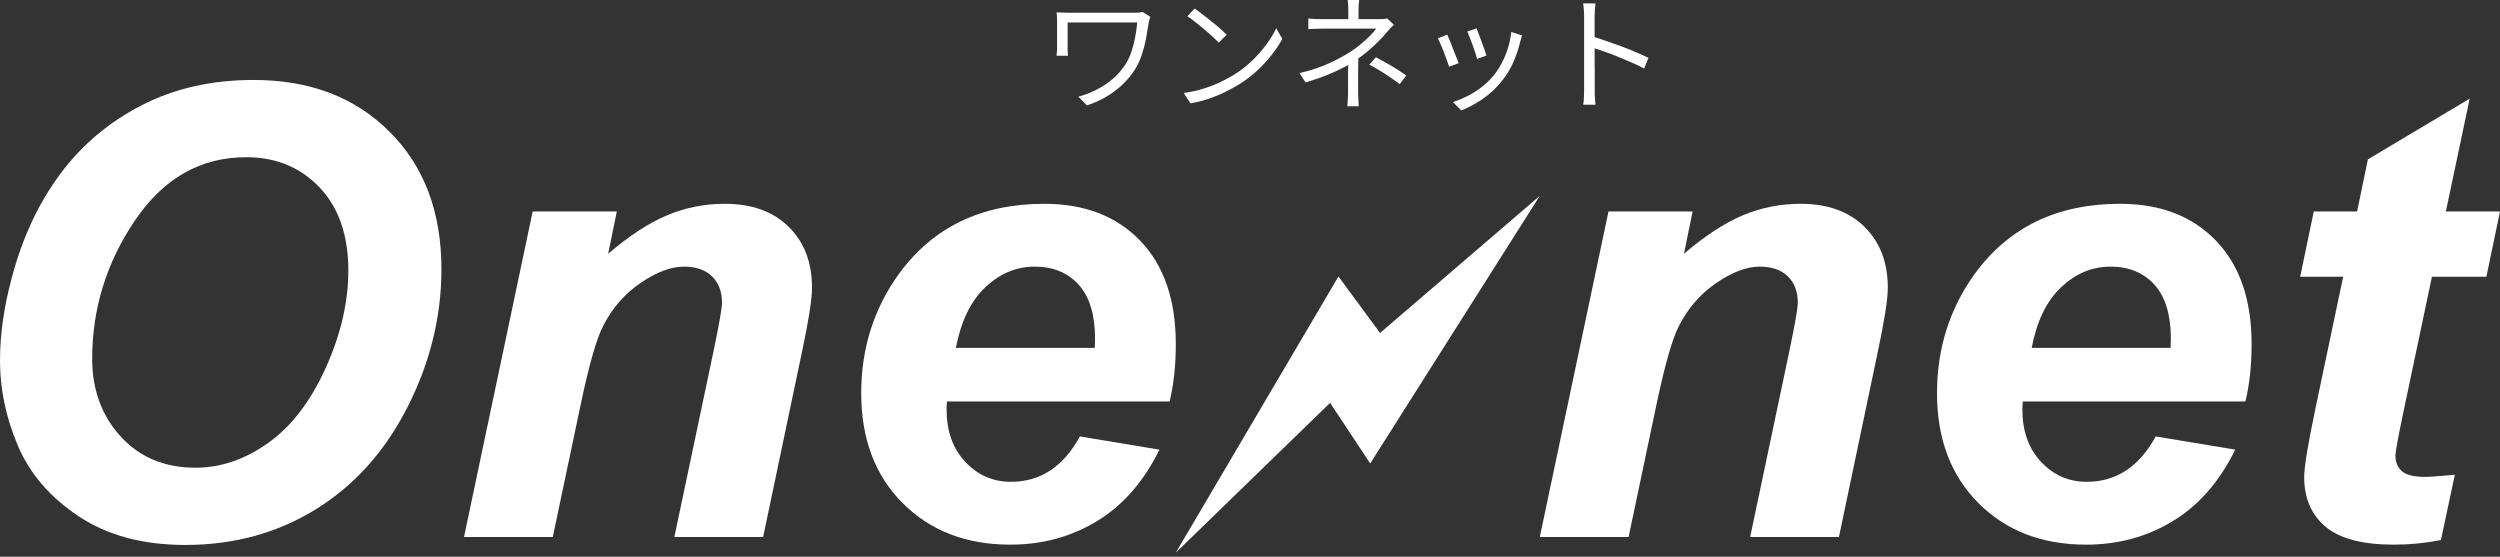
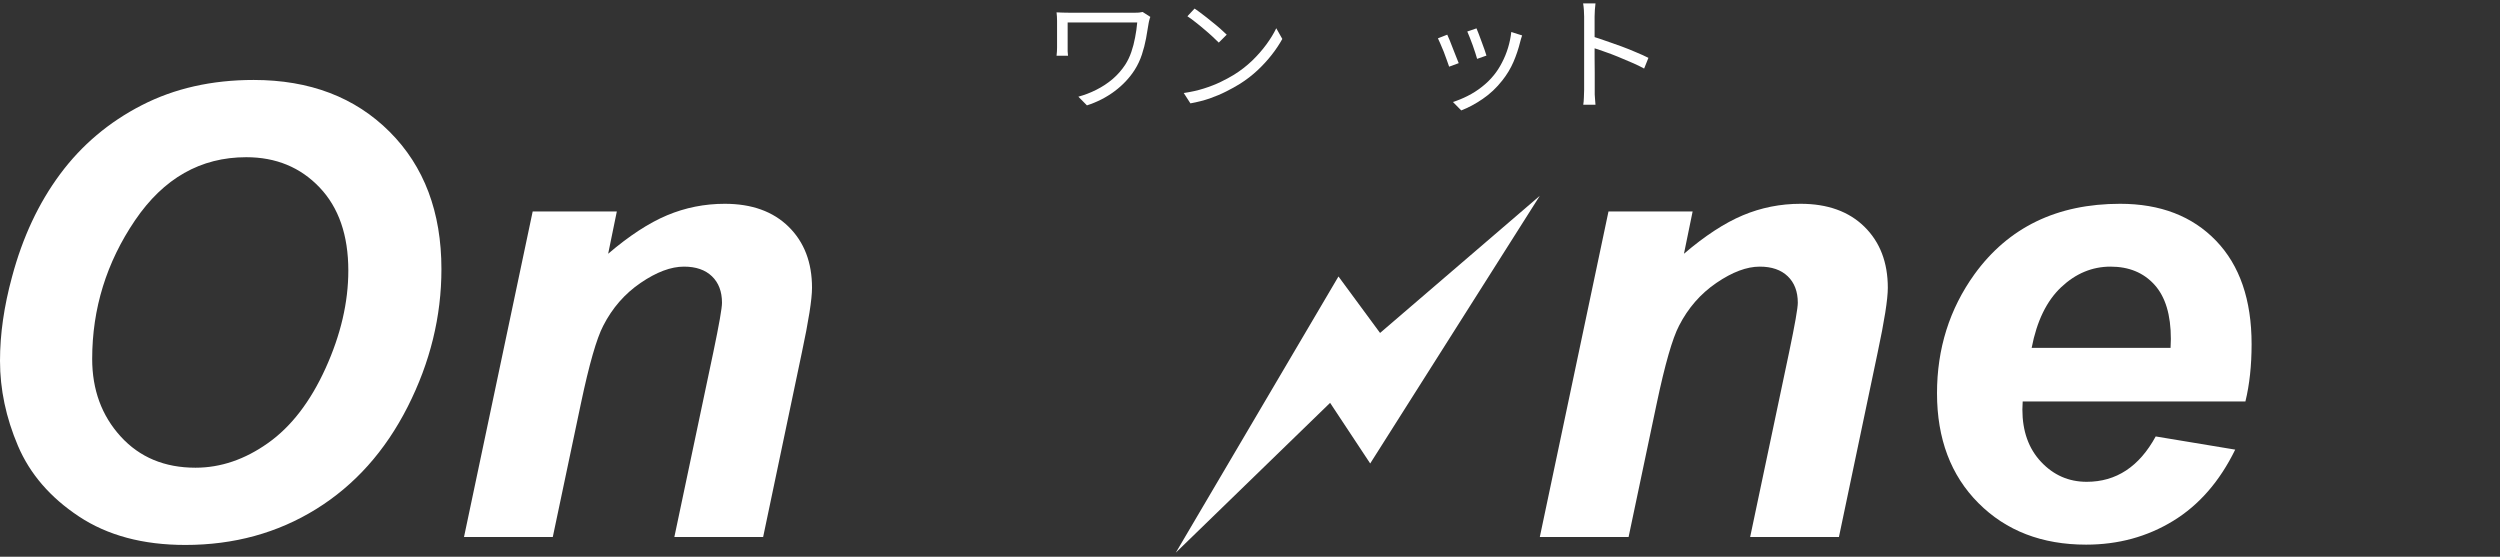
<svg xmlns="http://www.w3.org/2000/svg" width="238" height="53" viewBox="0 0 238 53" fill="none">
  <rect x="0" y="0" width="238" height="53" fill="#333333" stroke="none" />
  <g clip-path="url(#clip0_4032_247)">
    <path d="M0 34.342C0 31.813 0.383 29.148 1.148 26.346C2.15 22.592 3.676 19.333 5.728 16.57C7.779 13.808 10.366 11.624 13.488 10.02C16.609 8.415 20.163 7.612 24.148 7.612C29.488 7.612 33.803 9.256 37.091 12.544C40.38 15.831 42.024 20.189 42.024 25.617C42.024 30.13 40.954 34.497 38.814 38.719C36.674 42.94 33.768 46.189 30.097 48.465C26.425 50.741 22.273 51.879 17.64 51.879C13.615 51.879 10.238 50.974 7.51 49.165C4.78 47.356 2.846 45.114 1.708 42.439C0.569 39.764 0 37.065 0 34.342ZM8.776 34.166C8.776 37.104 9.679 39.565 11.485 41.549C13.291 43.533 15.667 44.526 18.612 44.526C21.007 44.526 23.309 43.743 25.518 42.176C27.727 40.611 29.552 38.237 30.995 35.056C32.438 31.876 33.16 28.778 33.16 25.762C33.16 22.397 32.247 19.756 30.421 17.84C28.595 15.924 26.269 14.966 23.442 14.966C19.102 14.966 15.573 16.97 12.854 20.977C10.135 24.985 8.776 29.381 8.776 34.166Z" fill="white" />
    <path d="M50.711 20.131H58.722L57.897 24.157C59.9 22.446 61.77 21.225 63.507 20.495C65.245 19.766 67.075 19.401 68.999 19.401C71.571 19.401 73.598 20.131 75.081 21.59C76.563 23.049 77.304 24.985 77.304 27.396C77.304 28.486 76.98 30.548 76.332 33.583L72.651 51.12H64.199L67.91 33.524C68.459 30.898 68.734 29.332 68.734 28.826C68.734 27.757 68.415 26.915 67.777 26.302C67.139 25.689 66.251 25.383 65.112 25.383C63.875 25.383 62.501 25.899 60.989 26.93C59.477 27.961 58.29 29.322 57.426 31.015C56.797 32.221 56.09 34.682 55.306 38.398L52.626 51.12H44.174L50.711 20.131Z" fill="white" />
-     <path d="M111.347 38.222H90.144C90.124 38.553 90.115 38.806 90.115 38.981C90.115 41.044 90.708 42.707 91.896 43.971C93.084 45.236 94.532 45.868 96.24 45.868C99.047 45.868 101.236 44.428 102.807 41.549L110.375 42.804C108.903 45.82 106.934 48.081 104.471 49.588C102.007 51.096 99.244 51.85 96.181 51.85C91.98 51.85 88.563 50.532 85.933 47.896C83.302 45.26 81.987 41.773 81.987 37.435C81.987 33.194 83.174 29.42 85.55 26.113C88.789 21.638 93.413 19.401 99.42 19.401C103.249 19.401 106.292 20.573 108.55 22.918C110.807 25.262 111.936 28.545 111.936 32.766C111.936 34.789 111.74 36.608 111.347 38.222ZM104.221 33.116C104.24 32.747 104.25 32.464 104.25 32.27C104.25 29.974 103.73 28.253 102.689 27.105C101.648 25.957 100.255 25.383 98.507 25.383C96.76 25.383 95.195 26.035 93.81 27.338C92.426 28.642 91.489 30.568 90.998 33.116H104.221Z" fill="white" />
    <path d="M153.128 20.131H161.138L160.313 24.157C162.316 22.446 164.186 21.225 165.923 20.495C167.661 19.766 169.491 19.401 171.416 19.401C173.987 19.401 176.014 20.131 177.497 21.59C178.979 23.049 179.72 24.985 179.72 27.396C179.72 28.486 179.396 30.548 178.748 33.583L175.067 51.12H166.615L170.326 33.524C170.875 30.898 171.151 29.332 171.151 28.826C171.151 27.757 170.831 26.915 170.193 26.302C169.555 25.689 168.667 25.383 167.528 25.383C166.291 25.383 164.917 25.899 163.405 26.93C161.893 27.961 160.706 29.322 159.842 31.015C159.213 32.221 158.507 34.682 157.722 38.398L155.042 51.12H146.59L153.128 20.131Z" fill="white" />
    <path d="M213.763 38.222H192.56C192.54 38.553 192.531 38.806 192.531 38.981C192.531 41.044 193.124 42.707 194.312 43.971C195.5 45.236 196.948 45.868 198.656 45.868C201.463 45.868 203.652 44.428 205.223 41.549L212.792 42.804C211.319 45.82 209.351 48.081 206.887 49.588C204.423 51.096 201.66 51.85 198.597 51.85C194.396 51.85 190.98 50.532 188.349 47.896C185.718 45.26 184.403 41.773 184.403 37.435C184.403 33.194 185.59 29.42 187.966 26.113C191.205 21.638 195.829 19.401 201.837 19.401C205.665 19.401 208.708 20.573 210.966 22.918C213.223 25.262 214.352 28.545 214.352 32.766C214.352 34.789 214.156 36.608 213.763 38.222ZM206.637 33.116C206.656 32.747 206.666 32.464 206.666 32.27C206.666 29.974 206.146 28.253 205.105 27.105C204.065 25.957 202.671 25.383 200.924 25.383C199.176 25.383 197.611 26.035 196.227 27.338C194.842 28.642 193.905 30.568 193.414 33.116H206.637Z" fill="white" />
-     <path d="M218.976 26.346L220.272 20.131H224.395L225.425 15.17L235.114 9.392L232.847 20.131H238L236.704 26.346H231.521L228.782 39.331C228.291 41.685 228.046 43.028 228.046 43.358C228.046 44 228.252 44.501 228.665 44.861C229.077 45.221 229.823 45.401 230.903 45.401C231.276 45.401 232.208 45.333 233.701 45.197L232.375 51.412C230.922 51.704 229.43 51.85 227.899 51.85C224.914 51.85 222.746 51.281 221.391 50.143C220.036 49.005 219.359 47.424 219.359 45.401C219.359 44.448 219.722 42.249 220.448 38.806L223.069 26.346H218.976Z" fill="white" />
    <path d="M146.59 18.639L130.443 44.123L126.626 38.351L111.936 52.612L127.422 26.32L131.382 31.697L146.59 18.639Z" fill="white" />
  </g>
  <path d="M109.512 1.608C109.496 1.648 109.476 1.704 109.452 1.776C109.428 1.848 109.408 1.924 109.392 2.004C109.376 2.076 109.364 2.132 109.356 2.172C109.284 2.644 109.2 3.14 109.104 3.66C109.008 4.172 108.876 4.684 108.708 5.196C108.54 5.708 108.312 6.192 108.024 6.648C107.536 7.416 106.896 8.096 106.104 8.688C105.32 9.272 104.444 9.72 103.476 10.032L102.66 9.204C103.252 9.044 103.824 8.824 104.376 8.544C104.936 8.264 105.452 7.924 105.924 7.524C106.396 7.116 106.796 6.66 107.124 6.156C107.356 5.796 107.548 5.396 107.7 4.956C107.852 4.516 107.972 4.056 108.06 3.576C108.156 3.088 108.224 2.608 108.264 2.136C108.168 2.136 107.992 2.136 107.736 2.136C107.48 2.136 107.172 2.136 106.812 2.136C106.452 2.136 106.064 2.136 105.648 2.136C105.232 2.136 104.816 2.136 104.4 2.136C103.984 2.136 103.588 2.136 103.212 2.136C102.844 2.136 102.52 2.136 102.24 2.136C101.96 2.136 101.76 2.136 101.64 2.136C101.64 2.208 101.64 2.324 101.64 2.484C101.64 2.644 101.64 2.828 101.64 3.036C101.64 3.236 101.64 3.436 101.64 3.636C101.64 3.836 101.64 4.02 101.64 4.188C101.64 4.348 101.64 4.464 101.64 4.536C101.64 4.624 101.64 4.74 101.64 4.884C101.648 5.02 101.66 5.16 101.676 5.304H100.584C100.6 5.16 100.612 5.024 100.62 4.896C100.628 4.768 100.632 4.648 100.632 4.536C100.632 4.44 100.632 4.28 100.632 4.056C100.632 3.832 100.632 3.584 100.632 3.312C100.632 3.04 100.632 2.78 100.632 2.532C100.632 2.284 100.632 2.1 100.632 1.98C100.632 1.844 100.628 1.712 100.62 1.584C100.612 1.448 100.6 1.312 100.584 1.176C100.752 1.184 100.94 1.192 101.148 1.2C101.364 1.208 101.604 1.212 101.868 1.212C101.924 1.212 102.064 1.212 102.288 1.212C102.52 1.212 102.804 1.212 103.14 1.212C103.476 1.212 103.844 1.212 104.244 1.212C104.644 1.212 105.044 1.212 105.444 1.212C105.844 1.212 106.224 1.212 106.584 1.212C106.944 1.212 107.248 1.212 107.496 1.212C107.752 1.212 107.928 1.212 108.024 1.212C108.16 1.212 108.292 1.208 108.42 1.2C108.556 1.184 108.676 1.164 108.78 1.14L109.512 1.608Z" fill="white" />
  <path d="M113.724 0.816C113.94 0.96 114.188 1.14 114.468 1.356C114.748 1.564 115.032 1.788 115.32 2.028C115.616 2.26 115.892 2.488 116.148 2.712C116.404 2.936 116.616 3.132 116.784 3.3L116.028 4.056C115.876 3.904 115.68 3.716 115.44 3.492C115.2 3.268 114.936 3.036 114.648 2.796C114.36 2.548 114.076 2.316 113.796 2.1C113.516 1.876 113.264 1.692 113.04 1.548L113.724 0.816ZM112.692 8.856C113.396 8.752 114.036 8.608 114.612 8.424C115.196 8.24 115.728 8.032 116.208 7.8C116.688 7.568 117.116 7.336 117.492 7.104C118.108 6.72 118.676 6.28 119.196 5.784C119.716 5.28 120.172 4.76 120.564 4.224C120.956 3.688 121.268 3.176 121.5 2.688L122.076 3.708C121.804 4.204 121.468 4.708 121.068 5.22C120.668 5.732 120.216 6.224 119.712 6.696C119.208 7.168 118.652 7.596 118.044 7.98C117.644 8.228 117.204 8.472 116.724 8.712C116.252 8.952 115.732 9.172 115.164 9.372C114.604 9.564 113.992 9.72 113.328 9.84L112.692 8.856Z" fill="white" />
-   <path d="M129.402 0C129.378 0.136 129.358 0.304 129.342 0.504C129.334 0.704 129.33 0.888 129.33 1.056C129.33 1.16 129.33 1.292 129.33 1.452C129.33 1.604 129.33 1.752 129.33 1.896C129.33 2.04 129.33 2.156 129.33 2.244H128.358C128.358 2.156 128.358 2.04 128.358 1.896C128.358 1.752 128.358 1.604 128.358 1.452C128.358 1.3 128.358 1.168 128.358 1.056C128.358 0.888 128.354 0.704 128.346 0.504C128.338 0.304 128.322 0.136 128.298 0H129.402ZM132.69 2.352C132.586 2.464 132.47 2.584 132.342 2.712C132.222 2.84 132.114 2.96 132.018 3.072C131.818 3.32 131.57 3.592 131.274 3.888C130.986 4.184 130.666 4.484 130.314 4.788C129.97 5.084 129.606 5.364 129.222 5.628C128.79 5.932 128.322 6.212 127.818 6.468C127.322 6.724 126.782 6.968 126.198 7.2C125.614 7.424 124.978 7.64 124.29 7.848L123.714 6.96C124.85 6.688 125.806 6.368 126.582 6C127.366 5.632 128.03 5.272 128.574 4.92C128.934 4.688 129.27 4.44 129.582 4.176C129.902 3.904 130.186 3.644 130.434 3.396C130.69 3.14 130.882 2.916 131.01 2.724C130.922 2.724 130.75 2.724 130.494 2.724C130.238 2.724 129.938 2.724 129.594 2.724C129.25 2.724 128.89 2.724 128.514 2.724C128.138 2.724 127.778 2.724 127.434 2.724C127.09 2.724 126.79 2.724 126.534 2.724C126.286 2.724 126.118 2.724 126.03 2.724C125.894 2.724 125.73 2.728 125.538 2.736C125.354 2.736 125.174 2.74 124.998 2.748C124.83 2.756 124.682 2.764 124.554 2.772V1.764C124.754 1.78 124.994 1.796 125.274 1.812C125.562 1.82 125.806 1.824 126.006 1.824C126.102 1.824 126.278 1.824 126.534 1.824C126.798 1.824 127.106 1.824 127.458 1.824C127.818 1.824 128.194 1.824 128.586 1.824C128.986 1.824 129.37 1.824 129.738 1.824C130.114 1.824 130.438 1.824 130.71 1.824C130.99 1.824 131.19 1.824 131.31 1.824C131.446 1.824 131.582 1.82 131.718 1.812C131.854 1.796 131.97 1.776 132.066 1.752L132.69 2.352ZM129.306 5.124C129.306 5.364 129.306 5.644 129.306 5.964C129.306 6.276 129.302 6.608 129.294 6.96C129.294 7.304 129.294 7.636 129.294 7.956C129.294 8.276 129.294 8.556 129.294 8.796C129.294 8.932 129.298 9.08 129.306 9.24C129.314 9.4 129.322 9.556 129.33 9.708C129.338 9.86 129.346 9.996 129.354 10.116H128.262C128.278 10.004 128.29 9.872 128.298 9.72C128.314 9.568 128.322 9.412 128.322 9.252C128.33 9.084 128.334 8.932 128.334 8.796C128.334 8.564 128.334 8.304 128.334 8.016C128.334 7.72 128.334 7.42 128.334 7.116C128.342 6.804 128.346 6.512 128.346 6.24C128.346 5.96 128.346 5.728 128.346 5.544L129.306 5.124ZM133.254 8.004C132.91 7.748 132.586 7.52 132.282 7.32C131.986 7.112 131.686 6.916 131.382 6.732C131.078 6.548 130.738 6.356 130.362 6.156L130.986 5.448C131.362 5.648 131.698 5.832 131.994 6C132.298 6.168 132.594 6.344 132.882 6.528C133.178 6.712 133.51 6.932 133.878 7.188L133.254 8.004Z" fill="white" />
  <path d="M140.562 2.7C140.618 2.82 140.69 3 140.778 3.24C140.866 3.472 140.958 3.72 141.054 3.984C141.158 4.248 141.25 4.5 141.33 4.74C141.41 4.972 141.47 5.156 141.51 5.292L140.622 5.604C140.59 5.468 140.534 5.284 140.454 5.052C140.382 4.82 140.298 4.572 140.202 4.308C140.106 4.036 140.01 3.784 139.914 3.552C139.818 3.32 139.742 3.136 139.686 3L140.562 2.7ZM144.906 3.372C144.866 3.492 144.83 3.604 144.798 3.708C144.774 3.804 144.75 3.892 144.726 3.972C144.566 4.628 144.35 5.272 144.078 5.904C143.806 6.528 143.454 7.112 143.022 7.656C142.47 8.36 141.846 8.948 141.15 9.42C140.462 9.892 139.782 10.256 139.11 10.512L138.318 9.708C138.782 9.564 139.25 9.372 139.722 9.132C140.202 8.892 140.654 8.604 141.078 8.268C141.51 7.932 141.89 7.56 142.218 7.152C142.506 6.8 142.762 6.404 142.986 5.964C143.218 5.524 143.41 5.056 143.562 4.56C143.714 4.064 143.818 3.56 143.874 3.048L144.906 3.372ZM137.778 3.3C137.842 3.436 137.922 3.62 138.018 3.852C138.114 4.084 138.214 4.34 138.318 4.62C138.43 4.892 138.534 5.156 138.63 5.412C138.734 5.66 138.814 5.86 138.87 6.012L137.958 6.348C137.91 6.196 137.838 5.992 137.742 5.736C137.654 5.472 137.554 5.2 137.442 4.92C137.33 4.64 137.222 4.384 137.118 4.152C137.022 3.92 136.946 3.752 136.89 3.648L137.778 3.3Z" fill="white" />
  <path d="M150.81 8.556C150.81 8.444 150.81 8.22 150.81 7.884C150.81 7.54 150.81 7.136 150.81 6.672C150.81 6.2 150.81 5.708 150.81 5.196C150.81 4.676 150.81 4.172 150.81 3.684C150.81 3.196 150.81 2.764 150.81 2.388C150.81 2.012 150.81 1.74 150.81 1.572C150.81 1.404 150.802 1.2 150.786 0.96C150.77 0.72 150.746 0.508 150.714 0.324H151.89C151.874 0.5 151.854 0.708 151.83 0.948C151.814 1.188 151.806 1.396 151.806 1.572C151.806 1.884 151.806 2.26 151.806 2.7C151.806 3.132 151.806 3.596 151.806 4.092C151.806 4.58 151.806 5.068 151.806 5.556C151.814 6.036 151.818 6.488 151.818 6.912C151.818 7.328 151.818 7.684 151.818 7.98C151.818 8.268 151.818 8.46 151.818 8.556C151.818 8.684 151.818 8.832 151.818 9C151.826 9.168 151.838 9.34 151.854 9.516C151.87 9.684 151.882 9.836 151.89 9.972H150.726C150.758 9.78 150.778 9.552 150.786 9.288C150.802 9.024 150.81 8.78 150.81 8.556ZM151.602 3.468C151.994 3.588 152.426 3.732 152.898 3.9C153.378 4.06 153.866 4.232 154.362 4.416C154.858 4.6 155.326 4.788 155.766 4.98C156.214 5.164 156.602 5.34 156.93 5.508L156.522 6.528C156.178 6.336 155.79 6.148 155.358 5.964C154.926 5.772 154.482 5.584 154.026 5.4C153.578 5.216 153.142 5.052 152.718 4.908C152.302 4.756 151.93 4.632 151.602 4.536V3.468Z" fill="white" />
  <defs>
    <clipPath id="clip0_4032_247">
      <rect width="238" height="45" fill="white" transform="translate(0 7.612)" />
    </clipPath>
  </defs>
</svg>